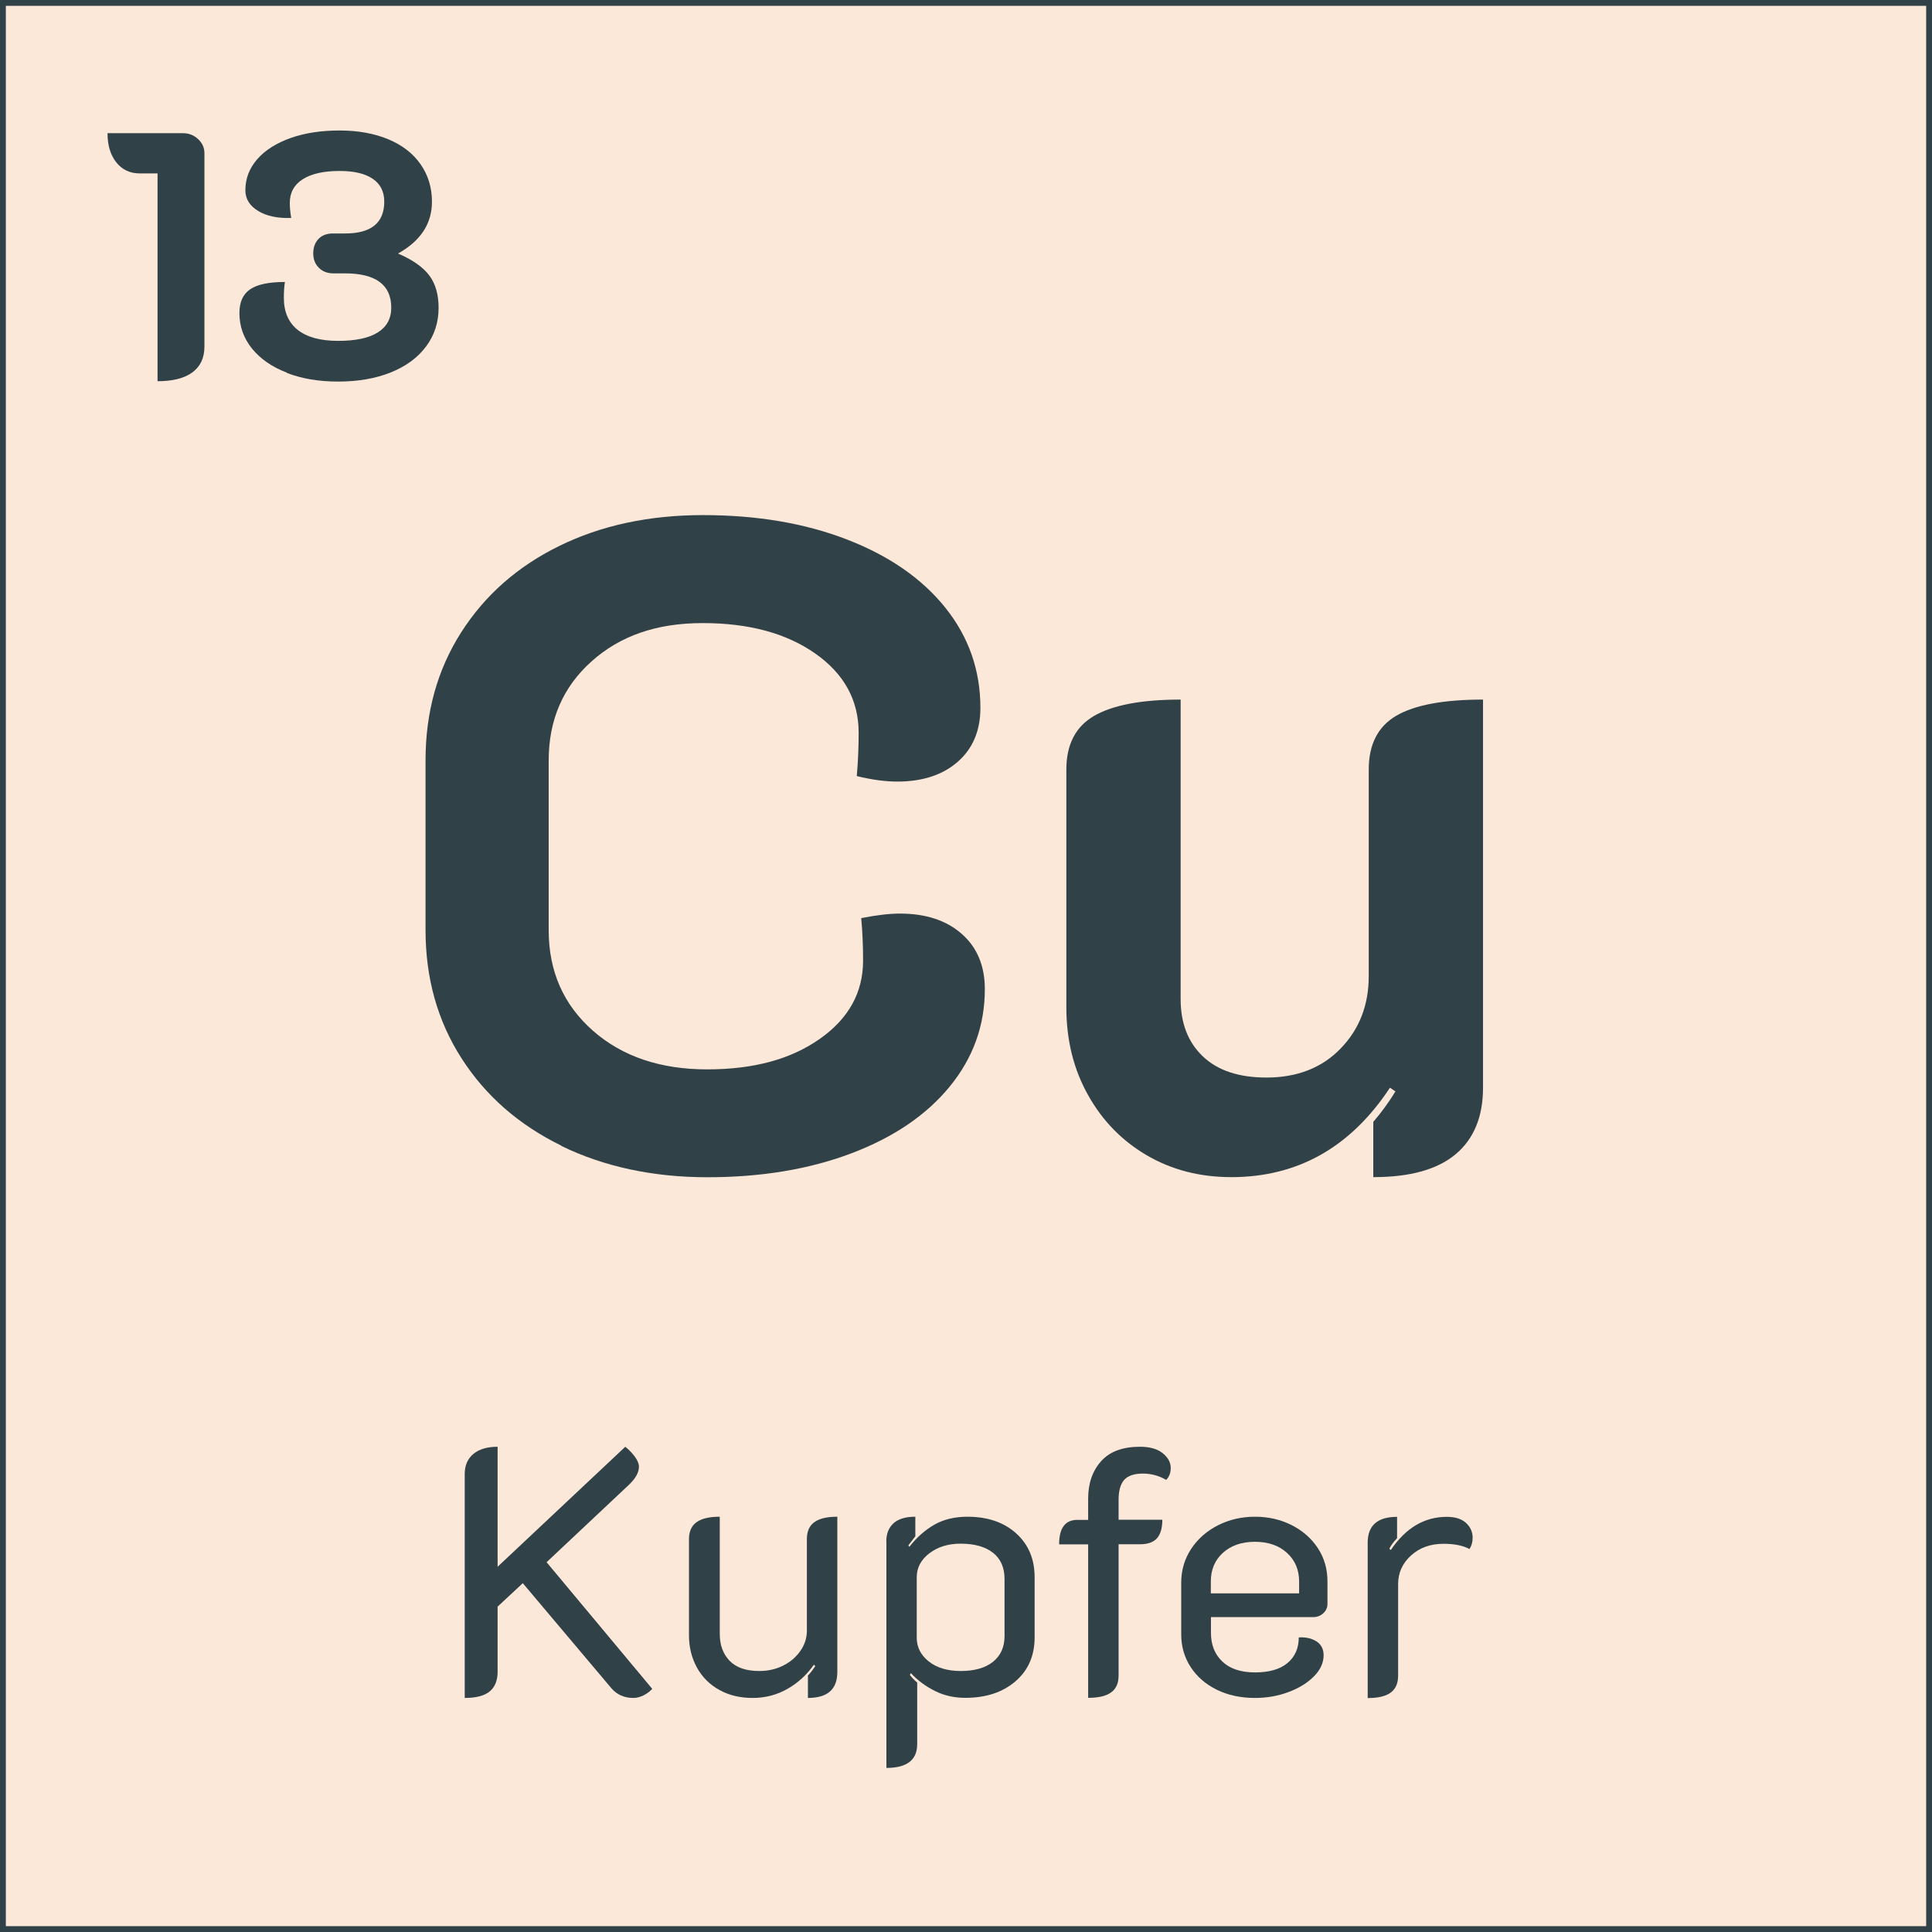
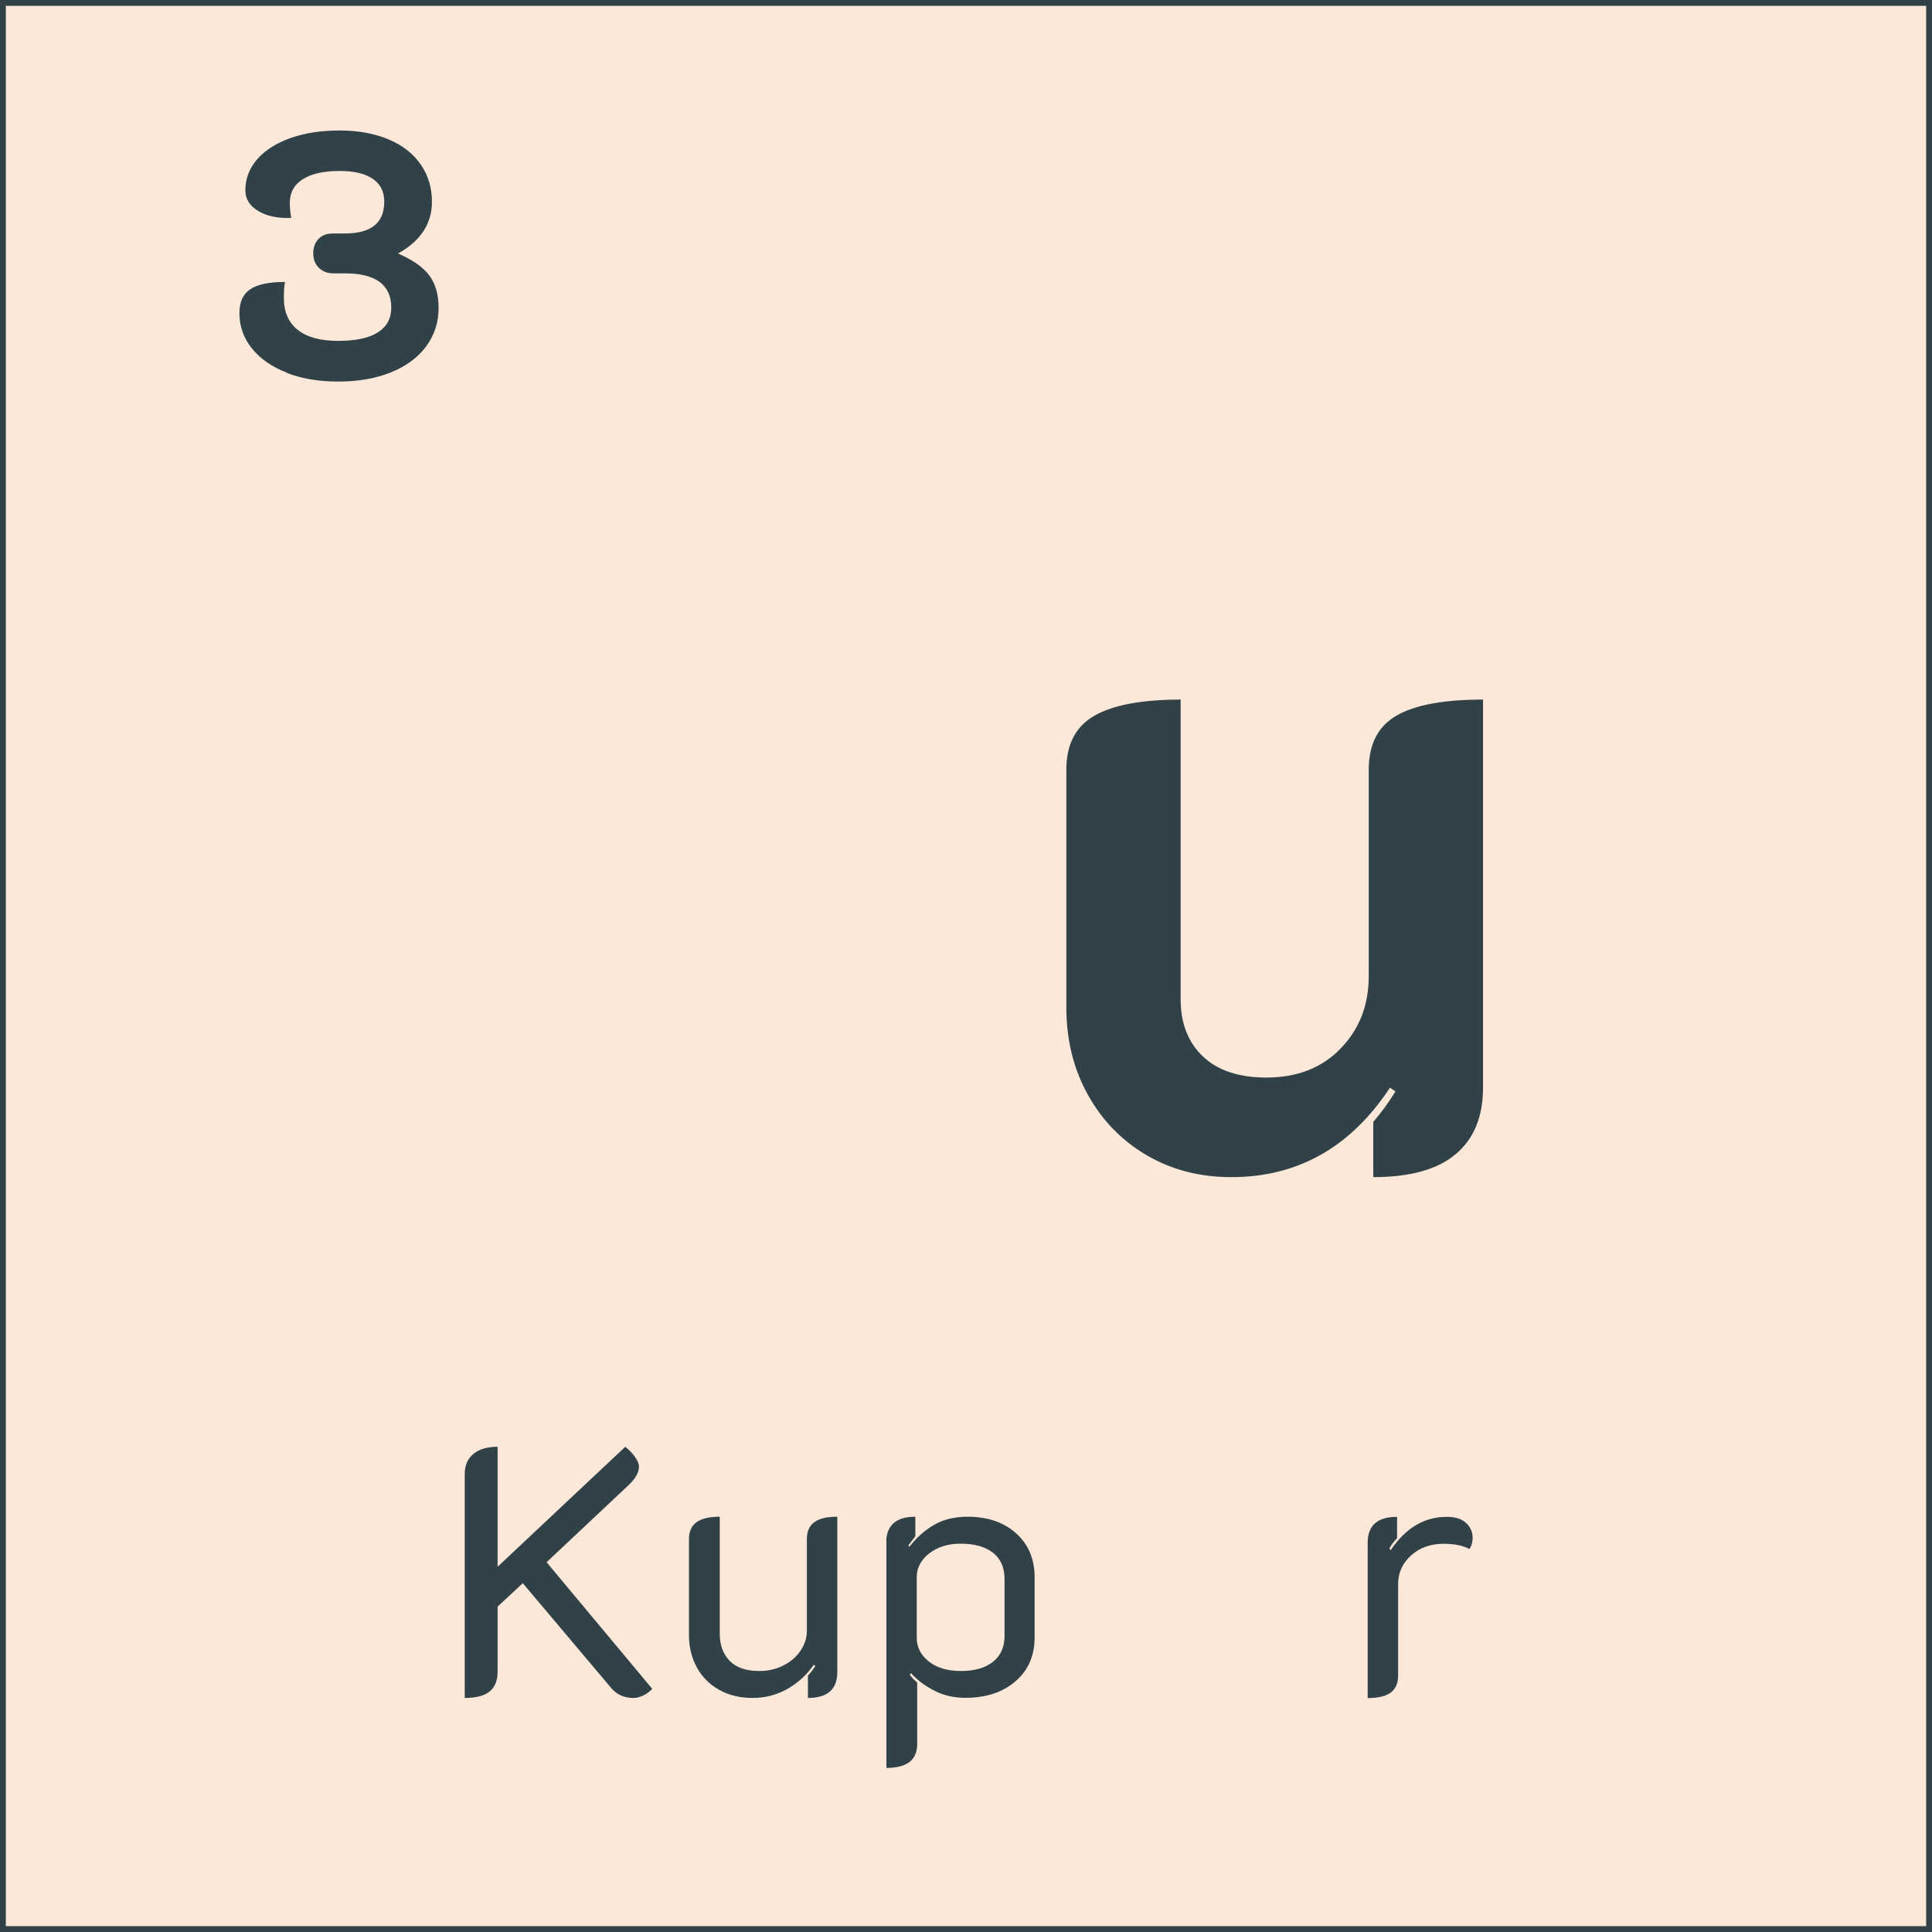
<svg xmlns="http://www.w3.org/2000/svg" id="Ebene_2" viewBox="0 0 165.67 165.67">
  <rect x="0" y="0" width="165.67" height="165.67" fill="#808080" stroke="none" />
  <defs>
    <style>.cls-1{fill:#fce8d9;stroke:#304148;stroke-miterlimit:10;stroke-width:.5px;}.cls-2{fill:#304148;stroke-width:0px;}</style>
  </defs>
  <g id="Ebene_3">
    <rect class="cls-1" x=".25" y=".25" width="165.17" height="165.17" />
-     <path class="cls-2" d="M13.51,14.87h-1.53c-.84,0-1.51-.32-2.01-.95s-.75-1.46-.75-2.5h6.45c.52,0,.96.17,1.32.51.36.34.54.74.54,1.2v16.59c0,.96-.34,1.7-1.03,2.21-.69.51-1.69.76-2.99.76V14.87Z" />
    <path class="cls-2" d="M24.61,31.96c-1.28-.49-2.28-1.18-3-2.07-.72-.89-1.08-1.91-1.08-3.04,0-.94.3-1.62.92-2.04.61-.42,1.6-.63,2.98-.63-.06.38-.09.83-.09,1.35,0,1.2.39,2.12,1.18,2.75s1.95.95,3.47.95,2.63-.24,3.4-.72c.77-.48,1.16-1.19,1.16-2.13,0-1.96-1.33-2.94-3.99-2.94h-.99c-.5,0-.91-.16-1.23-.48-.32-.32-.48-.73-.48-1.23s.15-.93.46-1.25.72-.46,1.25-.46h1.02c2.24,0,3.36-.91,3.36-2.73,0-.86-.33-1.51-.99-1.96-.66-.45-1.61-.67-2.85-.67-1.36,0-2.41.24-3.15.71s-1.11,1.15-1.11,2.03c0,.38.04.81.12,1.29-1.16.04-2.11-.16-2.83-.6-.73-.44-1.1-1.03-1.1-1.77,0-1,.34-1.89,1.02-2.67.68-.78,1.64-1.38,2.87-1.82,1.23-.43,2.62-.64,4.19-.64s2.97.25,4.17.75c1.2.5,2.12,1.21,2.77,2.14.65.93.98,2,.98,3.22,0,1.88-.97,3.36-2.91,4.44,1.26.54,2.15,1.17,2.69,1.89.53.72.79,1.64.79,2.76,0,1.26-.36,2.37-1.08,3.33-.72.96-1.73,1.7-3.03,2.22-1.3.52-2.8.78-4.5.78s-3.1-.25-4.38-.73Z" />
-     <path class="cls-2" d="M48.15,98.25c-3.66-1.79-6.52-4.29-8.58-7.51-2.06-3.21-3.08-6.88-3.08-10.99v-14.55c0-4.11,1.01-7.76,3.04-10.95,2.03-3.19,4.83-5.67,8.42-7.43,3.58-1.76,7.69-2.65,12.33-2.65s8.76.7,12.37,2.1c3.61,1.4,6.42,3.35,8.42,5.85,2,2.5,3,5.36,3,8.58,0,1.95-.65,3.49-1.94,4.62-1.29,1.13-3.02,1.7-5.18,1.7-1.05,0-2.21-.16-3.48-.47.11-1.26.16-2.5.16-3.71,0-2.79-1.24-5.06-3.72-6.8-2.48-1.74-5.69-2.61-9.65-2.61s-7.08,1.09-9.53,3.28c-2.45,2.19-3.68,5.02-3.68,8.5v14.55c0,3.53,1.27,6.4,3.79,8.62s5.8,3.32,9.8,3.32,7.17-.87,9.65-2.61c2.48-1.74,3.72-3.98,3.72-6.72,0-1.26-.05-2.48-.16-3.64,1.32-.26,2.42-.39,3.32-.39,2.21,0,3.98.58,5.3,1.74,1.32,1.16,1.98,2.74,1.98,4.74,0,3.11-1,5.89-3,8.34-2,2.45-4.81,4.36-8.42,5.73-3.61,1.37-7.74,2.06-12.37,2.06s-8.87-.9-12.53-2.69Z" />
    <path class="cls-2" d="M127.17,93.27c0,2.48-.78,4.38-2.33,5.69-1.56,1.32-3.91,1.98-7.08,1.98v-4.74c.68-.79,1.32-1.66,1.9-2.61l-.47-.32c-3.37,5.11-7.91,7.67-13.6,7.67-2.69,0-5.1-.62-7.23-1.86-2.13-1.24-3.82-2.96-5.06-5.18-1.24-2.21-1.86-4.72-1.86-7.51v-20.4c0-2.16.8-3.7,2.41-4.62,1.61-.92,4.07-1.38,7.39-1.38v25.69c0,2.06.63,3.69,1.9,4.9,1.26,1.21,3.08,1.82,5.46,1.82,2.63,0,4.76-.83,6.36-2.49,1.61-1.66,2.41-3.73,2.41-6.21v-17.71c0-2.16.79-3.7,2.37-4.62,1.58-.92,4.06-1.38,7.43-1.38v33.28Z" />
    <path class="cls-2" d="M39.85,126.4c0-.74.25-1.32.75-1.73.5-.41,1.19-.61,2.07-.61v10.29l10.95-10.29c.34.28.62.57.84.88.22.31.33.58.33.83,0,.5-.3,1.03-.9,1.59l-7.02,6.6,9.06,10.86c-.22.24-.48.43-.77.57-.29.14-.58.21-.85.21-.78,0-1.41-.28-1.89-.84l-7.59-9-2.16,2.01v5.58c0,.76-.23,1.33-.69,1.7-.46.37-1.17.55-2.13.55v-19.2Z" />
    <path class="cls-2" d="M71.8,143.38c0,1.48-.84,2.22-2.52,2.22v-1.92c.18-.18.39-.45.63-.81l-.12-.12c-.6.86-1.35,1.55-2.26,2.07-.91.52-1.91.78-2.99.78s-2.04-.23-2.86-.69c-.83-.46-1.47-1.1-1.92-1.92-.45-.82-.68-1.74-.68-2.76v-8.25c0-.66.22-1.15.66-1.46.44-.31,1.1-.46,1.98-.46v10.05c0,.96.29,1.73.85,2.31.57.58,1.41.87,2.54.87.74,0,1.42-.15,2.04-.46.62-.31,1.11-.73,1.48-1.26.37-.53.56-1.11.56-1.73v-7.86c0-.66.21-1.15.65-1.46.43-.31,1.08-.46,1.96-.46v13.32Z" />
    <path class="cls-2" d="M76,132.19c0-.66.2-1.18.61-1.56.41-.38,1.04-.57,1.88-.57v1.68l-.6.78.09.12c.62-.8,1.33-1.43,2.13-1.89.8-.46,1.75-.69,2.85-.69,1.72,0,3.11.47,4.17,1.42s1.59,2.21,1.59,3.79v5.13c0,1.58-.55,2.84-1.65,3.78-1.1.94-2.53,1.41-4.29,1.41-.94,0-1.81-.19-2.59-.58-.79-.39-1.49-.9-2.08-1.54l-.09.15c.14.2.35.42.63.66v5.28c0,1.36-.88,2.04-2.64,2.04v-19.41ZM85.15,142.5c.66-.53.99-1.26.99-2.21v-4.89c0-.98-.33-1.73-.99-2.25-.66-.52-1.59-.78-2.79-.78-1.06,0-1.95.28-2.67.83-.72.55-1.08,1.24-1.08,2.05v5.19c0,.8.34,1.47,1.02,2.02.68.55,1.6.83,2.76.83s2.1-.26,2.76-.79Z" />
-     <path class="cls-2" d="M93.31,132.43h-2.49c0-1.4.52-2.1,1.56-2.1h.93v-1.83c0-1.3.37-2.37,1.11-3.2.74-.83,1.85-1.24,3.33-1.24.84,0,1.49.18,1.95.55.46.37.69.79.69,1.27,0,.42-.13.76-.39,1.02-.62-.36-1.29-.54-2.01-.54s-1.27.18-1.59.54-.48.93-.48,1.71v1.71h3.75c0,.72-.16,1.25-.46,1.59-.31.34-.79.51-1.43.51h-1.86v11.25c0,.66-.21,1.15-.65,1.46-.43.31-1.08.46-1.96.46v-13.17Z" />
-     <path class="cls-2" d="M104.35,144.9c-.96-.47-1.71-1.12-2.25-1.95s-.81-1.76-.81-2.81v-4.44c0-1.06.29-2.02.85-2.88.57-.86,1.34-1.54,2.31-2.03.97-.49,2.03-.73,3.17-.73s2.19.24,3.14.72c.95.48,1.7,1.14,2.25,1.98.55.84.82,1.79.82,2.85v1.92c0,.32-.12.59-.36.81-.24.22-.53.33-.87.33h-8.76v1.35c0,1.02.32,1.84.98,2.46.65.62,1.58.93,2.8.93s2.15-.27,2.79-.81c.64-.54.96-1.27.96-2.19.6-.04,1.1.08,1.52.34.41.27.61.67.61,1.19,0,.64-.27,1.24-.82,1.8-.55.56-1.27,1.01-2.18,1.35-.9.34-1.86.51-2.88.51-1.22,0-2.31-.23-3.27-.7ZM111.4,136.63v-1.02c0-1-.35-1.82-1.04-2.45s-1.6-.95-2.75-.95-2.05.32-2.75.95c-.69.63-1.03,1.45-1.03,2.45v1.02h7.56Z" />
    <path class="cls-2" d="M121,133.38c-.74.67-1.11,1.49-1.11,2.45v7.86c0,.66-.22,1.15-.65,1.46-.43.31-1.08.46-1.96.46v-13.32c0-1.48.84-2.22,2.52-2.22v1.83c-.32.34-.54.64-.66.9l.12.12c1.28-1.9,2.88-2.85,4.8-2.85.72,0,1.27.17,1.65.52.38.35.57.78.57,1.28,0,.36-.09.68-.27.96-.56-.3-1.3-.45-2.22-.45-1.12,0-2.05.33-2.79,1Z" />
  </g>
</svg>